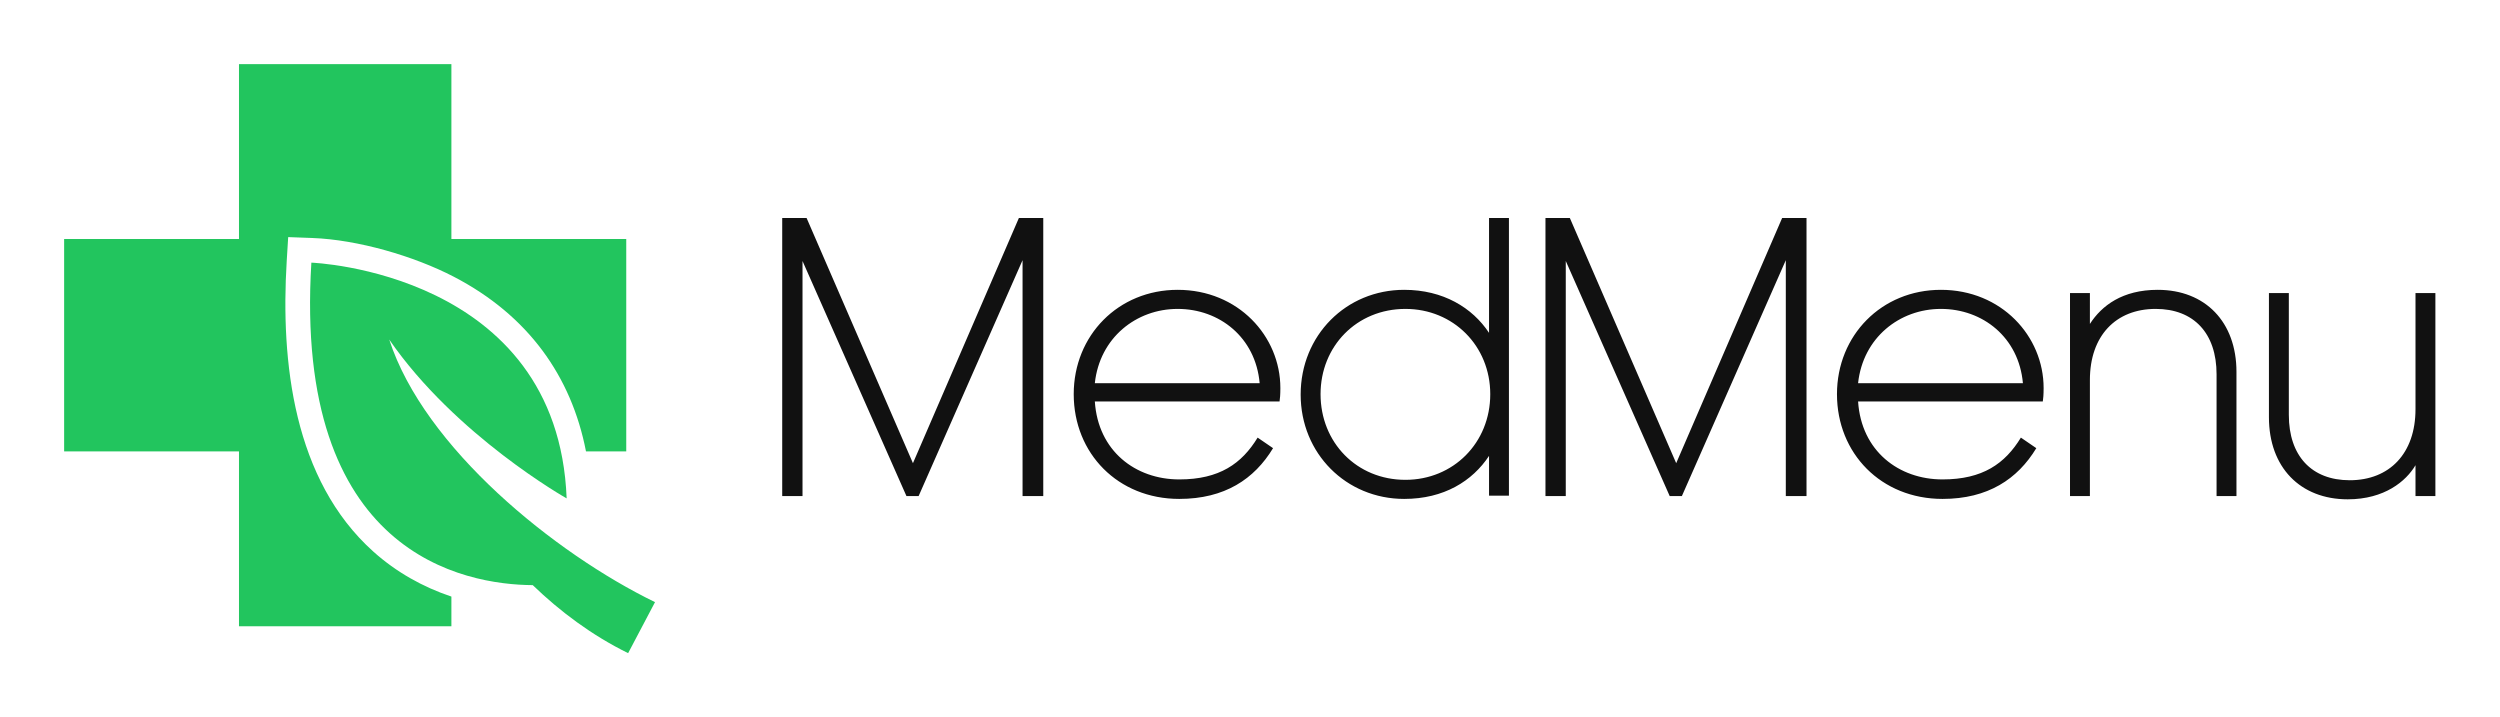
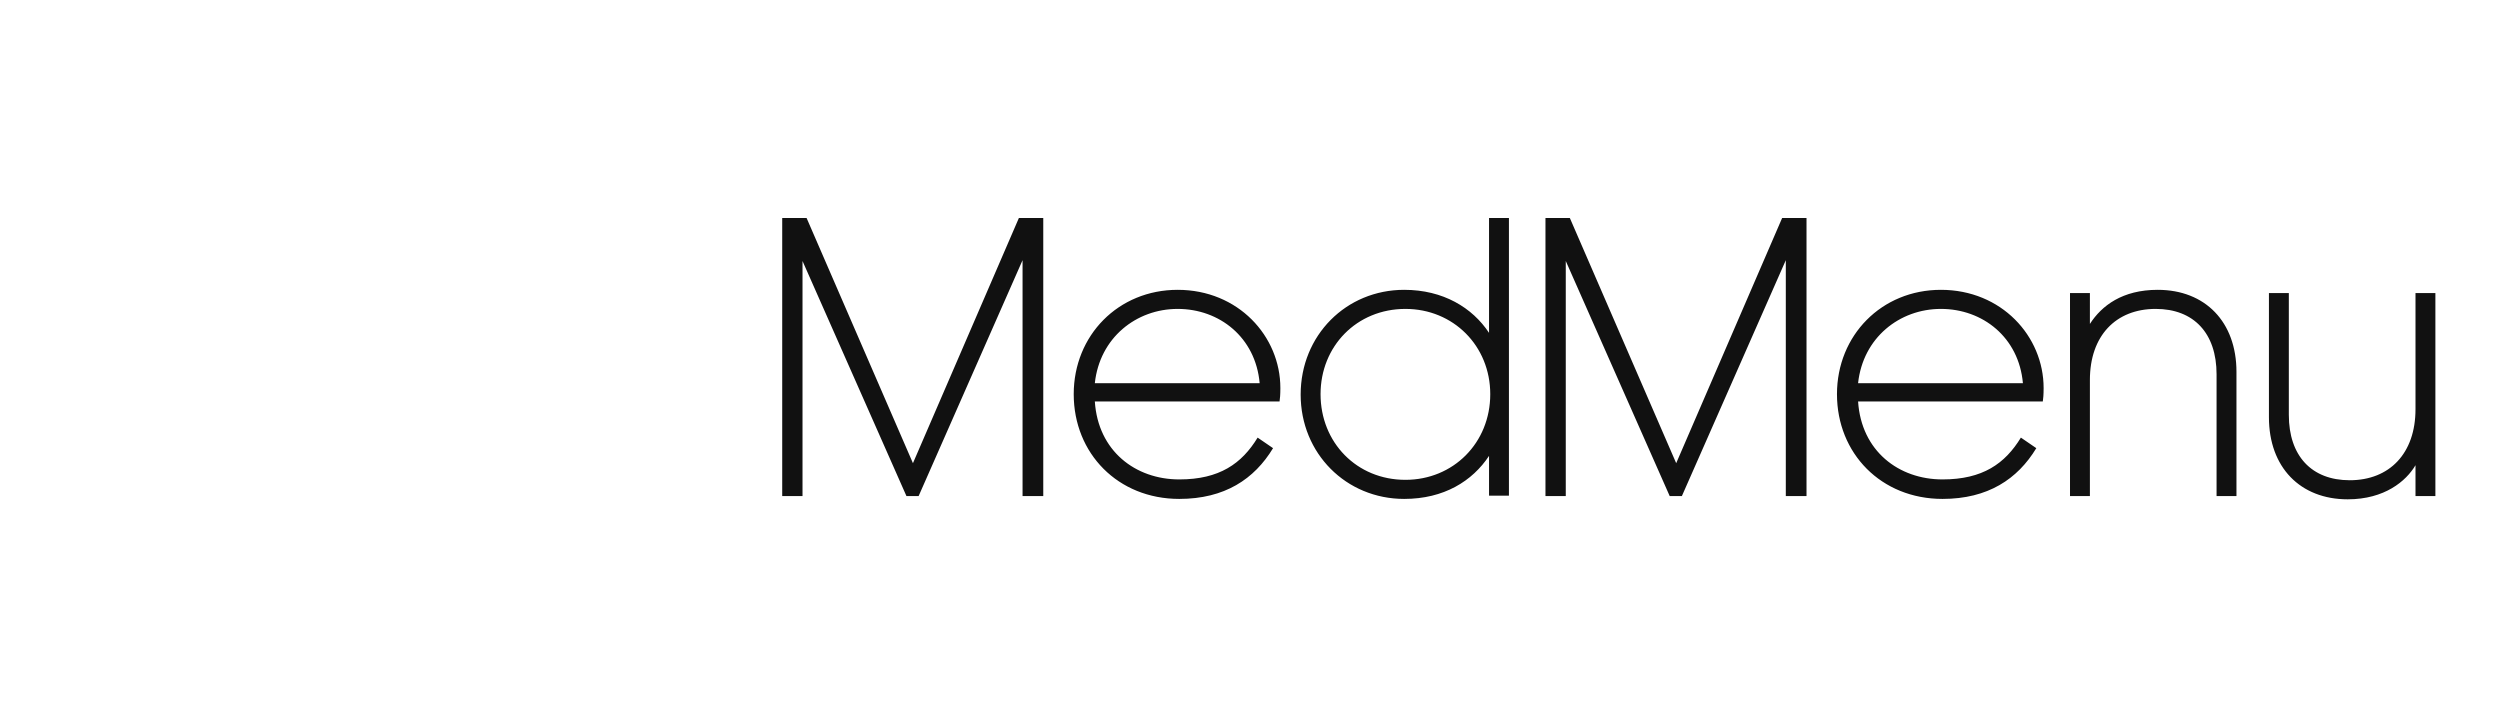
<svg xmlns="http://www.w3.org/2000/svg" version="1.1" width="3162.208" height="906.87" viewBox="0 0 3162.208 906.87">
  <g transform="scale(8.11) translate(10, 10)">
    <defs id="SvgjsDefs3024" />
    <g id="SvgjsG3025" featureKey="symbolFeature-0" transform="matrix(0.302,0,0,0.302,-4.253,-4.398)" fill="#22c55e">
      <defs />
      <g>
-         <path class="fil0" d="M104.39 14.57l109.7 0 0 90.3 90.3 0 0 109.7 -20.79 0c-7.51,-38.8 -29.91,-70.28 -68.26,-90.2 -20.58,-10.69 -49.63,-19.15 -73.12,-20.01l-12.42 -0.46 -0.76 12.4c-3.19,52.1 3.51,113.01 44.73,150.01 11.83,10.61 25.58,18.3 40.32,23.24l0 15.33 -109.7 0 0 -90.3 -90.3 0 0 -109.7 90.3 0 0 -90.3zm77.61 142.28c18.07,55.78 85.45,110.38 137.25,135.57l-13.89 26.35c-18.9,-9.32 -35.25,-21.63 -49.26,-35.13 -35.15,-0.24 -123.57,-15.69 -114.33,-166.55 0,0 127.27,4.67 131.84,121.75 0,0 -57.36,-32.33 -91.6,-81.99z" style="fill: #22c55e;" />
-       </g>
+         </g>
    </g>
    <g id="SvgjsG3026" featureKey="nameFeature-0" transform="matrix(1.583,0,0,1.583,108.833,4.05)" fill="#111111">
      <path d="M14.24 40 l-10.24 -23.16 l0 23.16 l-2 0 l0 -27.4 l2.4 0 l10.48 24.16 l10.44 -24.16 l2.4 0 l0 27.4 l-2.04 0 l0 -23.24 l-10.24 23.24 l-1.2 0 z M50.36 35.28 c-1.84 3.04 -4.76 5 -9.24 5 c-6.04 0 -10.4 -4.48 -10.4 -10.32 c0 -5.8 4.4 -10.28 10.24 -10.28 c5.96 0 10.12 4.56 10.12 9.68 c0 0.64 -0.04 1.08 -0.08 1.32 l-18.2 0 c0.32 4.88 4 7.68 8.32 7.68 c3.96 0 6.16 -1.56 7.72 -4.12 z M40.96 21.56 c-4.08 0 -7.68 2.84 -8.16 7.32 l16.24 0 c-0.4 -4.52 -3.96 -7.32 -8.08 -7.32 z M63.4 38.4 c4.72 0 8.36 -3.64 8.36 -8.44 c0 -4.76 -3.64 -8.4 -8.36 -8.4 c-4.8 0 -8.36 3.68 -8.36 8.4 c0 4.76 3.56 8.44 8.36 8.44 z M71.64 39.96 l0 -3.92 c-1.64 2.48 -4.44 4.24 -8.36 4.24 c-5.72 0 -10.2 -4.48 -10.2 -10.28 c0 -5.84 4.48 -10.32 10.2 -10.32 c3.84 0 6.72 1.76 8.36 4.24 l0 -11.32 l1.96 0 l0 27.36 l-1.96 0 z M89.44 40 l-10.24 -23.16 l0 23.16 l-2 0 l0 -27.4 l2.4 0 l10.48 24.16 l10.44 -24.16 l2.4 0 l0 27.4 l-2.04 0 l0 -23.24 l-10.24 23.24 l-1.2 0 z M125.56 35.28 c-1.84 3.04 -4.76 5 -9.24 5 c-6.04 0 -10.4 -4.48 -10.4 -10.32 c0 -5.8 4.4 -10.28 10.24 -10.28 c5.96 0 10.12 4.56 10.12 9.68 c0 0.64 -0.04 1.08 -0.08 1.32 l-18.2 0 c0.32 4.88 4 7.68 8.32 7.68 c3.96 0 6.16 -1.56 7.72 -4.12 z M116.16 21.56 c-4.08 0 -7.68 2.84 -8.16 7.32 l16.24 0 c-0.4 -4.52 -3.96 -7.32 -8.08 -7.32 z M137.52 19.68 c4.68 0 7.76 3.16 7.76 8.08 l0 12.24 l-1.96 0 l0 -12 c0 -4.04 -2.24 -6.44 -6 -6.44 c-3.92 0 -6.48 2.64 -6.48 7 l0 11.44 l-1.96 0 l0 -20 l1.96 0 l0 3.04 c1.16 -1.8 3.2 -3.36 6.68 -3.36 z M164.88 40 l-1.96 0 l0 -3.04 c-0.92 1.56 -3.04 3.36 -6.68 3.36 c-4.68 0 -7.76 -3.16 -7.76 -8.08 l0 -12.24 l1.96 0 l0 12 c0 4.04 2.24 6.44 6 6.44 c3.92 0 6.48 -2.64 6.48 -7 l0 -11.44 l1.96 0 l0 20 z" />
    </g>
  </g>
</svg>